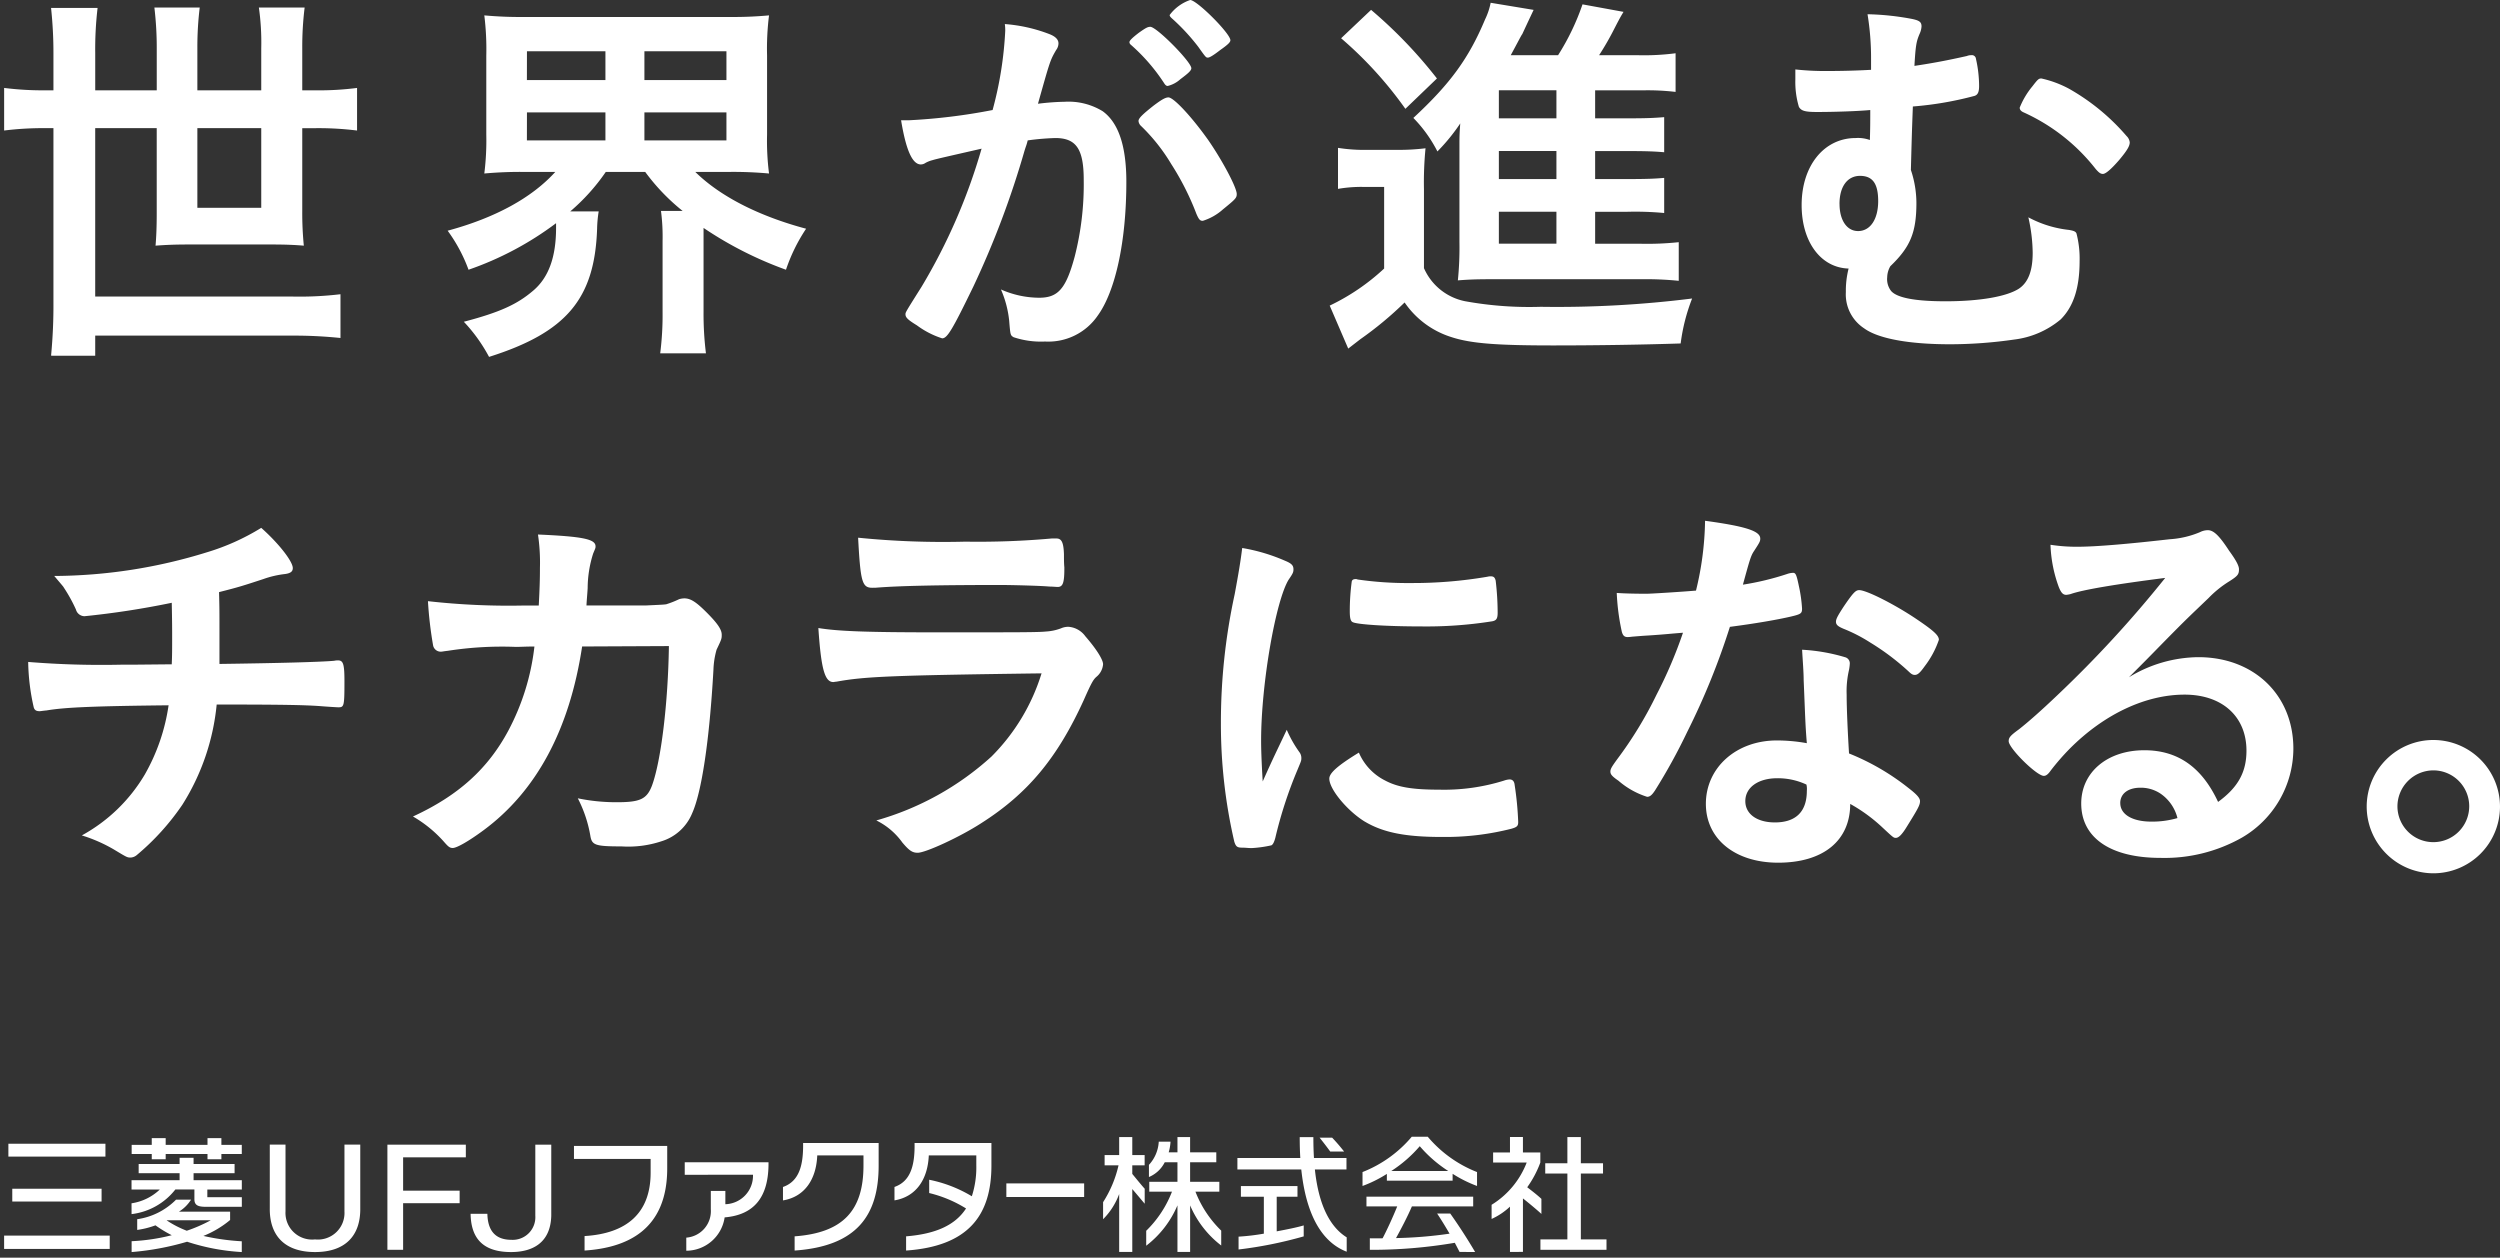
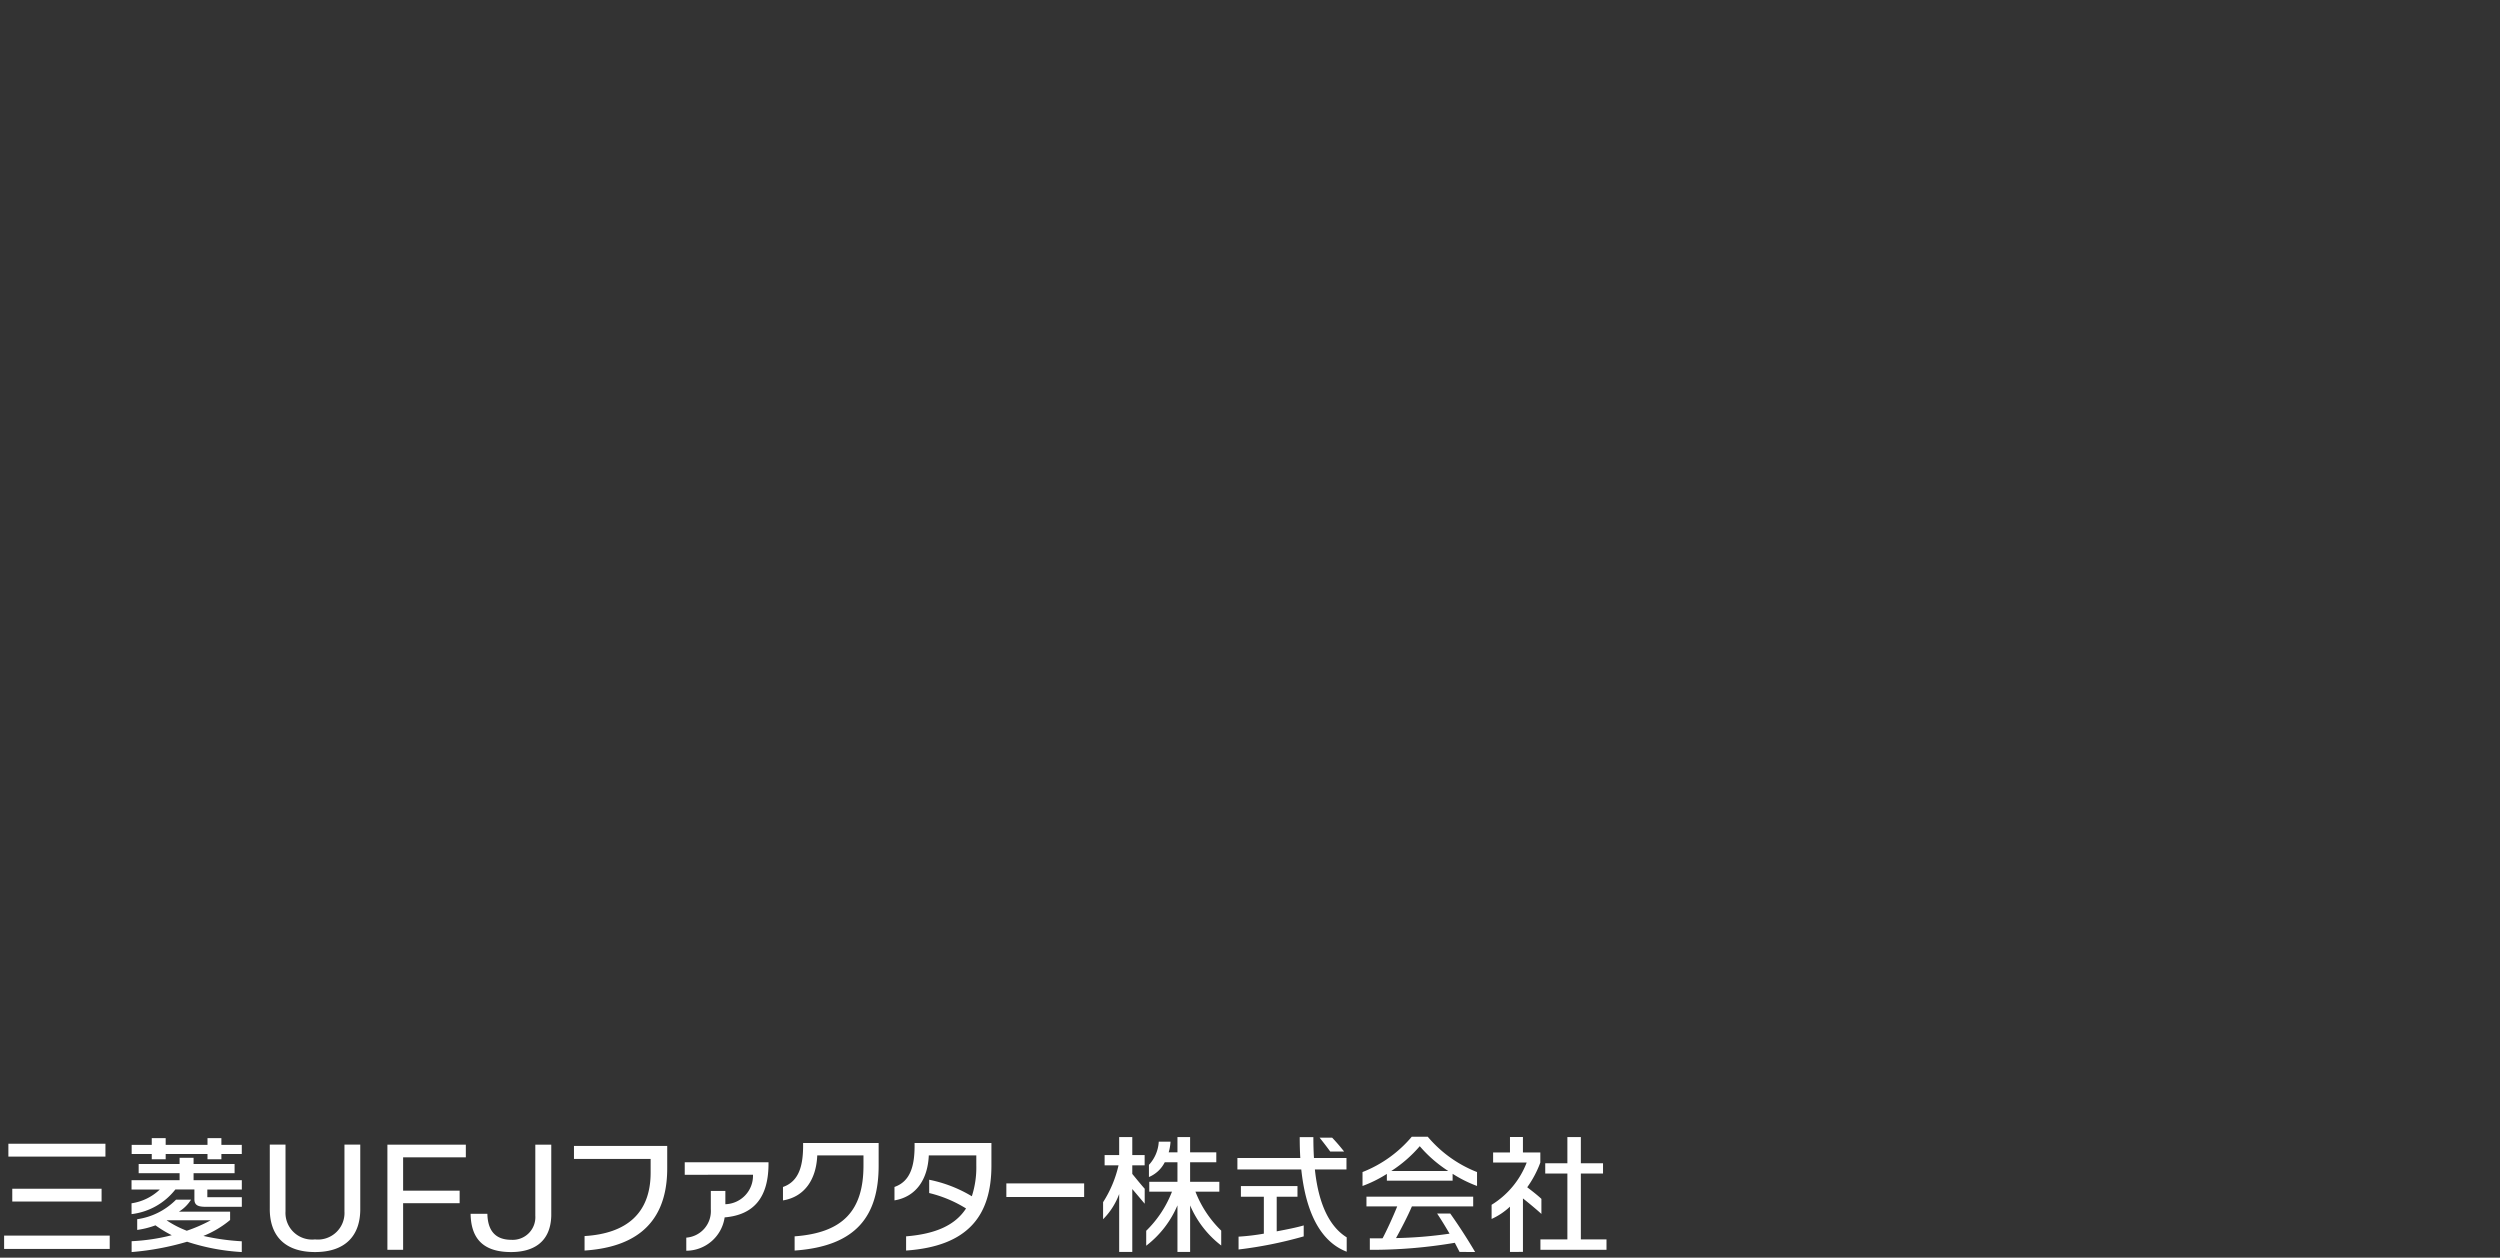
<svg xmlns="http://www.w3.org/2000/svg" width="303.5" height="152.684" viewBox="0 0 303.5 152.684">
  <rect x="0" y="0" width="303.5" height="152.684" fill="#333333" stroke="none" />
  <g id="Group_88765" data-name="Group 88765" transform="translate(-35.5 -80)">
    <g id="logo" transform="translate(36 217.625)">
-       <rect id="area" width="195" height="14" transform="translate(0.064 0.374)" fill="none" />
      <g id="社名ロゴ" transform="translate(0 0.374)">
        <path id="path" d="M8706.631-988.642h2.037c.057,2.691,1.629,3.157,2.932,3.157a2.747,2.747,0,0,0,2.887-2.924v-8.631h1.937v8.634c-.091,3.329-2.323,4.406-4.883,4.406C8708.263-984,8706.68-985.534,8706.631-988.642Zm-24.379-.719v-7.681h1.909v8.108a3.234,3.234,0,0,0,3.585,3.4,3.228,3.228,0,0,0,3.571-3.4v-8.108h1.919v7.681c.056,3.317-1.758,5.361-5.49,5.361S8682.2-986.045,8682.252-989.361Zm-10.037,4.107a33.168,33.168,0,0,1-6.736,1.255l0-1.318a24.244,24.244,0,0,0,4.872-.727,14.981,14.981,0,0,1-1.979-1.2,10.3,10.3,0,0,1-2.216.557v-1.3a8.276,8.276,0,0,0,4.718-2.374h1.819a4.558,4.558,0,0,1-1.467,1.456h6.209v1.016a12.081,12.081,0,0,1-3.244,1.932,27.934,27.934,0,0,0,4.661.65V-984A25.861,25.861,0,0,1,8672.215-985.254Zm-2.479-2.592a12.2,12.2,0,0,0,2.439,1.259,18.8,18.8,0,0,0,2.913-1.272h-5.331C8669.749-987.854,8669.74-987.854,8669.735-987.846Zm163.074,3.834v-5.5a8.184,8.184,0,0,1-2.229,1.495v-1.721a10.39,10.39,0,0,0,4.259-5.128h-4.076v-1.22h2.047v-1.878h1.573v1.878h2.112v1.22a12.593,12.593,0,0,1-1.591,3c.537.415,1.232.945,1.722,1.409l0,1.829c-.428-.4-1.509-1.311-2.241-1.881v6.488Zm-6.116,0c-.188-.353-.388-.751-.581-1.112a59.993,59.993,0,0,1-10.316.854v-1.4q.765.007,1.55,0c.479-.9,1.284-2.644,1.775-3.874h-3.734v-1.181h12.957v1.181h-7.44c-.511,1.205-1.4,2.9-1.929,3.847a51.248,51.248,0,0,0,6.5-.535c-.486-.835-.988-1.662-1.51-2.445h1.594c.94,1.331,1.946,2.85,3.02,4.669Zm-34.251,0v-5.656a12.134,12.134,0,0,1-3.793,4.9v-1.814a13.351,13.351,0,0,0,3.128-4.748h-2.756v-1.2h3.421V-994.9H8790.9a3.785,3.785,0,0,1-1.919,1.792v-1.478a4.487,4.487,0,0,0,1.192-2.816h1.429a5.826,5.826,0,0,1-.224,1.3h1.066v-1.856h1.535v1.856h3.179v1.2h-3.179v2.374h3.549v1.2h-2.9a13.29,13.29,0,0,0,3.128,4.725v1.809a12.114,12.114,0,0,1-3.775-4.87v5.651Zm-7.075,0v-7.036a8.459,8.459,0,0,1-1.953,3.064v-2.072a14.056,14.056,0,0,0,1.875-4.473H8783.6v-1.247h1.768v-2.185h1.591v2.185h1.5v1.247h-1.5v1.043c.483.587,1.067,1.311,1.508,1.8v1.819c-.194-.223-.924-1.107-1.508-1.78v7.63Zm22.107-10.011h-7.755v-1.394h7.637c-.048-.783-.072-1.65-.072-2.536h1.658c0,.891.024,1.76.072,2.536h3.947v1.394h-3.835c.485,4.605,1.992,7.07,3.863,8.238v1.743C8810.938-984.825,8808.215-987.066,8807.475-994.023Zm-74.661,8.273a3.226,3.226,0,0,0,2.979-3.449v-2.219h1.766v1.611a3.46,3.46,0,0,0,3.354-3.579l-8.286.005V-994.9h10.17c.047,4.237-1.747,6.388-5.326,6.692a4.726,4.726,0,0,1-4.655,4.048Zm13.152-.157c5.879-.429,8.36-3.135,8.36-8.6v-1.225h-5.612c-.12,2.943-1.559,5.035-4.161,5.462v-1.63c2-.7,2.484-2.688,2.443-5.337l9.171,0v2.727c0,6.066-2.649,9.8-10.2,10.327Zm-25.5-.034c5.081-.307,8.021-2.747,8.021-7.7v-1.667h-9.307l0-1.571H8730.5v2.732c0,7.571-5.023,9.638-10.034,9.964Zm39.035.034c3.63-.294,5.978-1.377,7.276-3.385a15.228,15.228,0,0,0-4.474-1.873v-1.613a16.172,16.172,0,0,1,5.178,2.006,11.364,11.364,0,0,0,.543-3.736v-1.228h-5.768c-.127,2.946-1.568,5.03-4.166,5.462v-1.63c2-.7,2.484-2.686,2.439-5.334h9.33v2.73c0,6.061-2.811,9.8-10.359,10.325Zm77.007,1.637v-1.264h3.272v-8h-2.688v-1.245h2.688v-3.181h1.636v3.181h2.691v1.245h-2.691v8h3.113v1.264Zm-139.977,0v-12.765h9.522v1.537h-7.614v4.045h6.861v1.524h-6.861v5.658Zm103.331-1.6a27.293,27.293,0,0,0,3.069-.363v-4.48h-2.786v-1.3h6.869v1.3h-2.522v4.2c1.269-.238,2.518-.491,3.278-.722v1.333a50.343,50.343,0,0,1-7.908,1.591ZM8650-984.375v-1.618h12.819v1.618Zm15.468-5.543a6.339,6.339,0,0,0,3.432-1.672h-3.432v-1.132h5.835v-.849h-4.969v-1.115h4.969v-.754H8673v.754h4.979v1.115H8673v.849h5.857v1.132h-4.187v.933h4.188v1.168h-3.905c-1.036,0-1.852.039-1.852-.906v-1.2h-2.314a7.942,7.942,0,0,1-5.315,2.99Zm-14.478-.211v-1.554h10.842v1.554Zm120.681-.552v-1.657h9.444v1.657Zm54.176-2.821v.835h-7.982v-.82a15.335,15.335,0,0,1-2.955,1.465v-1.689a14.967,14.967,0,0,0,5.979-4.289h1.94a14.956,14.956,0,0,0,5.983,4.289v1.689A15.544,15.544,0,0,1,8825.847-993.5Zm-7.439-.341h6.906a15.808,15.808,0,0,1-3.455-3.007A15.9,15.9,0,0,1,8818.407-993.844Zm-143.717-1.424v-.636h-5.078v.636h-1.69v-.636h-2.44v-1.11h2.44v-.813h1.69v.813h5.078v-.813h1.686v.813h2.476v1.11h-2.476v.636Zm-24.173-.317v-1.564H8662.3v1.564Zm160.474-.616c-.433-.589-.764-1.026-1.292-1.684h1.524c.539.572.882.967,1.454,1.684Z" transform="translate(-8650 998)" fill="#fff" stroke="rgba(0,0,0,0)" stroke-width="1" />
      </g>
    </g>
    <g id="LOGO_世界が進むチカラになる" transform="translate(36 80)">
-       <path id="path-2" data-name="path" d="M6186.818,9279.877a8.091,8.091,0,1,1,8.09,8.139A8.111,8.111,0,0,1,6186.818,9279.877Zm3.732,0a4.357,4.357,0,1,0,4.358-4.356A4.381,4.381,0,0,0,6190.55,9279.877Zm-83.956-.289c0-4.4,3.688-7.7,8.617-7.7a20.54,20.54,0,0,1,3.64.333c-.193-2.3-.193-3.207-.385-7.66,0-.908-.1-2.156-.191-3.686a22.317,22.317,0,0,1,5.218.909.766.766,0,0,1,.575.767,5.58,5.58,0,0,1-.095.766,11.479,11.479,0,0,0-.289,3.016c0,1.772.144,4.787.289,7.134a28.881,28.881,0,0,1,7.179,4.165c1.054.813,1.438,1.244,1.438,1.628,0,.479-.242.908-1.579,3.063-.577.959-1.007,1.391-1.343,1.391-.286,0-.286,0-1.626-1.248a19.585,19.585,0,0,0-3.926-2.872c0,4.454-3.258,7.135-8.76,7.135C6110.138,9286.723,6106.594,9283.851,6106.594,9279.588Zm4.789-.333c0,1.578,1.436,2.585,3.59,2.585,2.538,0,3.878-1.3,3.878-3.831a2.368,2.368,0,0,0-.048-.764,8.208,8.208,0,0,0-3.544-.769C6112.962,9276.477,6111.383,9277.578,6111.383,9279.255Zm40.779.287c0-3.785,3.163-6.465,7.661-6.465,4.071,0,6.99,2.06,8.953,6.273,2.439-1.772,3.446-3.639,3.446-6.225,0-4.116-2.919-6.8-7.516-6.8-4.693,0-9.719,2.345-13.885,6.51a28.813,28.813,0,0,0-2.344,2.683c-.334.477-.575.67-.861.67-.863,0-4.261-3.353-4.261-4.214,0-.431.193-.67,1.245-1.436,1.1-.861,2.681-2.25,4.691-4.167a140,140,0,0,0,13.069-14.216c-5.984.765-10,1.435-11.488,1.963a3.35,3.35,0,0,1-.528.094c-.384,0-.622-.237-.909-.957a16.438,16.438,0,0,1-1.006-5.122,20.449,20.449,0,0,0,3.255.24c2.3,0,6.174-.338,11.2-.909a11.265,11.265,0,0,0,3.687-.86,2.146,2.146,0,0,1,.957-.241c.67,0,1.341.574,2.585,2.489.909,1.244,1.2,1.867,1.2,2.249,0,.625-.143.814-1.2,1.485a12.983,12.983,0,0,0-2.49,2.011c-2.395,2.3-2.441,2.3-5.409,5.313-2.106,2.153-2.344,2.394-4.262,4.31a16.39,16.39,0,0,1,8.428-2.442c6.75,0,11.536,4.594,11.536,11.107a12.537,12.537,0,0,1-6.272,10.816,19.072,19.072,0,0,1-9.862,2.444C6155.706,9286.148,6152.162,9283.7,6152.162,9279.542Zm4.741-.051c0,1.391,1.484,2.251,3.78,2.251a10.906,10.906,0,0,0,3.16-.43,5.079,5.079,0,0,0-2.058-2.969,4.3,4.3,0,0,0-2.44-.717C6157.859,9277.627,6156.9,9278.344,6156.9,9279.491Zm-243.543,5.653a18.427,18.427,0,0,0-3.926-1.727,20.053,20.053,0,0,0,7.661-7.42,23.8,23.8,0,0,0,2.872-8.377c-8.9.1-12.543.238-14.794.622-.525.048-.718.095-.861.095-.43,0-.62-.142-.718-.479a26.44,26.44,0,0,1-.671-5.5,109.759,109.759,0,0,0,11.3.333h1.342l4.787-.047c.048-1.1.048-1.771.048-3.542,0-.432,0-1.725-.048-3.926a103.321,103.321,0,0,1-10.583,1.63,1.093,1.093,0,0,1-1.051-.815,18.708,18.708,0,0,0-1.483-2.682c0-.049-.384-.479-1.149-1.389a63.351,63.351,0,0,0,18.529-2.873,27.691,27.691,0,0,0,6.6-2.967c2.106,1.866,3.831,4.069,3.831,4.883,0,.43-.287.622-.909.717a11.856,11.856,0,0,0-2.681.622c-2.489.816-2.918.958-5.363,1.579.05,1.871.05,2.159.05,4.7v4.019c7.132-.095,12.4-.238,13.93-.384a1.908,1.908,0,0,1,.479-.045c.623,0,.765.477.765,2.534,0,3.065-.047,3.16-.765,3.16-.1,0-1.63-.095-2.154-.143-2.013-.144-4.836-.194-12.592-.194a27.788,27.788,0,0,1-4.165,12.161,29.771,29.771,0,0,1-5.554,6.131,1.263,1.263,0,0,1-.718.286C5914.941,9286.1,5914.941,9286.1,5913.359,9285.145Zm95.685-.866a8.481,8.481,0,0,0-3.158-2.679,34.811,34.811,0,0,0,13.978-7.755,24.431,24.431,0,0,0,6.08-10.1c-18.144.24-21.5.386-24.894,1.008-.1,0-.334.047-.384.047-1.052,0-1.483-1.629-1.817-6.558,2.344.382,5.647.524,14.554.524,9.573,0,12.158,0,13.069-.1a6.09,6.09,0,0,0,1.819-.382,2.209,2.209,0,0,1,.909-.193,2.776,2.776,0,0,1,2.059,1.15c1.293,1.484,2.155,2.823,2.155,3.4a2.2,2.2,0,0,1-.815,1.531c-.382.338-.623.768-1.532,2.823-3.207,7.037-6.8,11.348-12.445,14.939-2.586,1.675-6.75,3.59-7.71,3.59C6010.241,9285.525,6009.86,9285.239,6009.044,9284.278Zm42.216.672c-.239,0-.575-.048-.957-.048-.623,0-.766-.144-.957-.718a63.141,63.141,0,0,1-1.628-14.359,73.205,73.205,0,0,1,1.675-15.7c.479-2.585.718-4.022.911-5.6a22.068,22.068,0,0,1,5.17,1.535c.813.334,1.052.572,1.052,1.053,0,.333-.047.477-.575,1.244-1.579,2.536-3.351,12.686-3.351,19.531,0,1.1.05,2.587.193,4.979,1.34-3.016,1.818-3.926,2.919-6.272a14.385,14.385,0,0,0,1.579,2.776,1.191,1.191,0,0,1,.193.669c0,.336-.047.388-.479,1.438a51.652,51.652,0,0,0-2.681,8.236c-.143.524-.289.813-.48.908a14.371,14.371,0,0,1-2.394.334Zm-97.7-.573a15.16,15.16,0,0,0-3.926-3.257c5.507-2.535,9.1-5.791,11.584-10.435a28.642,28.642,0,0,0,3.162-10.2c-1.007,0-1.724.047-2.249.047a42.8,42.8,0,0,0-8.283.476c-.479.052-.669.1-.765.1a.94.94,0,0,1-1.007-.768,47.735,47.735,0,0,1-.623-5.36,87.954,87.954,0,0,0,11.777.526h1.676c.1-1.913.143-3.063.143-4.594a23.257,23.257,0,0,0-.238-4.024c5.552.243,6.988.576,6.988,1.439,0,.188,0,.188-.286.86a14.044,14.044,0,0,0-.671,4.212c-.048.813-.1,1.244-.146,2.106h7.134c2.155-.1,2.155-.1,2.538-.145a11.421,11.421,0,0,0,1.578-.621,2.42,2.42,0,0,1,.624-.1c.768,0,1.436.429,2.73,1.725s1.817,2.058,1.817,2.682c0,.477,0,.524-.623,1.818a10.032,10.032,0,0,0-.382,2.441c-.479,8.569-1.436,14.889-2.585,17.425a5.874,5.874,0,0,1-3.732,3.4,12.74,12.74,0,0,1-4.839.621c-3.158,0-3.59-.145-3.78-1.244a15.584,15.584,0,0,0-1.531-4.595,22.875,22.875,0,0,0,4.787.476c2.776,0,3.592-.381,4.214-2.008,1.1-2.967,1.961-10.006,2.058-16.948l-10.534.05c-1.528,10.1-5.552,17.565-11.967,22.308-1.817,1.341-3.255,2.153-3.732,2.153C5954.142,9284.95,5953.949,9284.807,5953.565,9284.377Zm111.626-2.635c-2.105-1.29-4.308-3.926-4.308-5.219,0-.668,1-1.578,3.59-3.159a6.77,6.77,0,0,0,3.208,3.4c1.533.813,3.352,1.1,6.558,1.1a24.335,24.335,0,0,0,7.851-1.1,2.453,2.453,0,0,1,.671-.143c.336,0,.574.188.622.669a38.758,38.758,0,0,1,.432,4.5c0,.479-.146.621-.814.814a32.5,32.5,0,0,1-8.426,1C6070.171,9283.61,6067.442,9283.083,6065.191,9281.742Zm30.776-4.977c-.766-.527-.959-.768-.959-1.1s.193-.623.816-1.484a47.785,47.785,0,0,0,4.787-7.852,54.288,54.288,0,0,0,3.208-7.517c-1.868.143-2.011.191-4.214.335-.861.049-1.388.1-1.96.144a5.049,5.049,0,0,1-.527.048c-.384,0-.575-.143-.718-.621a27.159,27.159,0,0,1-.622-4.739c.525.048,1.913.1,3.637.1.528,0,4.31-.239,5.984-.383a37.59,37.59,0,0,0,1.1-8.476c4.93.672,6.7,1.245,6.7,2.156,0,.333-.047.431-.765,1.533-.384.572-.525,1.1-1.34,4.067a33.56,33.56,0,0,0,5.361-1.294,2.386,2.386,0,0,1,.72-.142c.334,0,.43.239.718,1.628a17,17,0,0,1,.381,2.726c0,.574-.143.673-1.387.962-1.629.381-4.406.858-7.373,1.241a86.93,86.93,0,0,1-5.171,12.735,70.452,70.452,0,0,1-3.924,7.134c-.383.572-.623.765-.957.765A9.829,9.829,0,0,1,6095.967,9276.766Zm35.235-13.26a29.4,29.4,0,0,0-4.644-3.5,19.078,19.078,0,0,0-3.255-1.677c-.67-.286-.911-.478-.911-.859,0-.336.241-.765.958-1.866,1.147-1.678,1.436-1.963,1.866-1.963.911,0,4.452,1.819,6.99,3.541,2.058,1.391,2.68,1.962,2.68,2.49a11.218,11.218,0,0,1-1.721,3.207c-.575.813-.864,1.054-1.2,1.054C6131.727,9263.936,6131.536,9263.839,6131.2,9263.506Zm-67.5-5.987c-.238-.144-.333-.478-.333-1.338a26.752,26.752,0,0,1,.239-3.592c.047-.191.19-.289.479-.289a.494.494,0,0,1,.238.051,42.366,42.366,0,0,0,6.463.429,53.651,53.651,0,0,0,9.286-.765,1.482,1.482,0,0,1,.433-.048c.336,0,.477.145.574.525a33.8,33.8,0,0,1,.239,3.879c0,.718-.144.957-.672,1.055a50.914,50.914,0,0,1-8.663.62C6067.872,9258.046,6064.187,9257.808,6063.708,9257.519Zm-58.3-4.165c-1.242,0-1.435-.718-1.721-6.078a103.287,103.287,0,0,0,13.021.479,100.638,100.638,0,0,0,10.484-.384h.575c.62,0,.861.479.908,1.915,0,.575,0,1.1.047,1.58v.189c0,1.724-.19,2.2-.812,2.2-.193,0-.575-.047-1.007-.047-.909-.095-4.5-.192-5.984-.192-7.181,0-12.3.1-15.127.335Zm-49.592-32.292c4.357-1.147,6.463-2.1,8.426-3.78,1.868-1.581,2.776-4.069,2.776-7.613v-.574a38.689,38.689,0,0,1-10.627,5.65,19.114,19.114,0,0,0-2.536-4.739c5.838-1.579,10.244-4.021,13.069-7.135h-3.782a48.179,48.179,0,0,0-4.836.192,32.408,32.408,0,0,0,.241-4.739v-9.577a33.348,33.348,0,0,0-.241-4.881,48.349,48.349,0,0,0,4.98.193h24.653a47.972,47.972,0,0,0,4.933-.193,32.415,32.415,0,0,0-.239,4.881v9.577a31.471,31.471,0,0,0,.239,4.739,47.957,47.957,0,0,0-4.885-.192h-4.067c3.015,2.968,7.707,5.363,13.452,6.895a20.972,20.972,0,0,0-2.443,4.979,45.231,45.231,0,0,1-10.007-5.076v10.15a39.136,39.136,0,0,0,.291,5.075h-5.554a36.949,36.949,0,0,0,.289-5.075v-8.568a23.9,23.9,0,0,0-.194-3.641h2.633a25.02,25.02,0,0,1-4.548-4.739h-4.786a24.489,24.489,0,0,1-4.31,4.788h3.449a15.081,15.081,0,0,0-.193,2.106c-.286,8.521-3.734,12.592-13.117,15.56A19.568,19.568,0,0,0,5955.812,9221.062Zm21.927-22.021h9.958v-3.4h-9.958Zm-14.266,0H5973v-3.4h-9.527Zm14.266-7.323h9.958v-3.494h-9.958Zm-14.266,0H5973v-3.494h-9.527ZM5905.7,9225.18a64.084,64.084,0,0,0,.289-6.462v-21.161h-.911a37.962,37.962,0,0,0-5.075.287v-5.171a37.911,37.911,0,0,0,5.075.29h.911v-4.5a51.631,51.631,0,0,0-.289-5.5h5.648a42.852,42.852,0,0,0-.286,5.5v4.5h7.468v-5.028a41.3,41.3,0,0,0-.287-5.025h5.505a39.619,39.619,0,0,0-.287,4.93v5.124h7.756v-5.124a30.079,30.079,0,0,0-.289-4.93h5.556a39.128,39.128,0,0,0-.289,4.93v5.124h1.628a36.113,36.113,0,0,0,5.025-.29v5.171a37.653,37.653,0,0,0-5.025-.287h-1.628v10.1a40.673,40.673,0,0,0,.19,4.163c-1.15-.095-2.3-.142-3.828-.142h-10.2c-1.582,0-2.729.047-3.974.142q.143-1.578.144-3.875v-10.39h-7.468V9218h23.983a41.727,41.727,0,0,0,5.793-.283v5.313a54.68,54.68,0,0,0-5.793-.288H5911.06v2.442Zm17.761-17.953h7.756v-9.671h-7.756Zm137.466,11.872a26.243,26.243,0,0,0,6.608-4.5v-9.908h-2.49a16.493,16.493,0,0,0-3.111.237v-4.979a20.32,20.32,0,0,0,3.639.241h3.446a26.471,26.471,0,0,0,3.541-.191,42.488,42.488,0,0,0-.19,4.978v9.574a6.923,6.923,0,0,0,5.027,4.022,43.508,43.508,0,0,0,9.145.671,131.752,131.752,0,0,0,18.382-1.007,22.749,22.749,0,0,0-1.39,5.457c-4.453.145-9.955.24-15.462.24-6.9,0-10-.24-12.351-1.006a10.777,10.777,0,0,1-5.7-4.211,42.855,42.855,0,0,1-5.362,4.452c-.432.333-1.051.812-1.483,1.149Zm64.909,2.778a4.922,4.922,0,0,1-2.249-4.406,11.08,11.08,0,0,1,.333-2.871c-3.35-.095-5.7-3.207-5.7-7.709,0-4.785,2.729-8.135,6.559-8.135a4.253,4.253,0,0,1,1.724.238c.048-1.341.048-2.539.048-3.638-1.485.143-4.4.238-6.463.238-1.483,0-1.915-.143-2.2-.622a10.541,10.541,0,0,1-.432-3.3v-1.244a33.378,33.378,0,0,0,3.926.191c1.629,0,3.592-.049,5.266-.145v-1.29a32.921,32.921,0,0,0-.429-5.458,32.371,32.371,0,0,1,5.409.573c.908.191,1.146.385,1.146.91a2.473,2.473,0,0,1-.238.909c-.381.909-.479,1.342-.623,3.879,2.252-.337,4.021-.673,6.369-1.2a1.331,1.331,0,0,1,.526-.1.493.493,0,0,1,.572.434,15.11,15.11,0,0,1,.384,3.3c0,.72-.143,1.054-.527,1.2a41.215,41.215,0,0,1-7.515,1.294c-.1,2.632-.145,4.021-.239,7.709a12.7,12.7,0,0,1,.67,3.972c0,3.592-.718,5.362-3.161,7.706a2.744,2.744,0,0,0-.384,1.341,2.331,2.331,0,0,0,.479,1.676c.718.814,2.872,1.245,6.606,1.245,4.165,0,7.42-.575,8.9-1.53,1.149-.769,1.676-2.2,1.676-4.356a20.012,20.012,0,0,0-.527-4.309,13.445,13.445,0,0,0,4.932,1.531c.574.1.813.191.912.429a12.146,12.146,0,0,1,.379,3.353c0,3.3-.764,5.554-2.3,7.084a10.81,10.81,0,0,1-5.647,2.444,54.874,54.874,0,0,1-7.8.573C6131.293,9223.792,6127.558,9223.122,6125.833,9221.877Zm-3.016-15.128c0,2.011.91,3.3,2.25,3.3,1.485,0,2.442-1.437,2.442-3.64,0-2.105-.668-3.061-2.2-3.061S6122.817,9204.641,6122.817,9206.749Zm-100.276,16.183c-.384-.242-.384-.242-.53-2.011a12.681,12.681,0,0,0-1-3.785,11.515,11.515,0,0,0,4.642,1.007c2.3,0,3.257-1.1,4.309-4.979a35.425,35.425,0,0,0,1.1-9.334c0-3.735-.911-5.074-3.448-5.074a30.714,30.714,0,0,0-3.351.286c-.142.574-.191.624-.385,1.243a109.376,109.376,0,0,1-6.222,16.516c-2.536,5.222-3.158,6.272-3.78,6.272a10.523,10.523,0,0,1-3.065-1.577c-1.1-.672-1.388-.96-1.388-1.343,0-.239,0-.239,1.96-3.353a70.441,70.441,0,0,0,7.279-16.754c-3.542.814-5.5,1.245-5.936,1.389a3.6,3.6,0,0,0-.863.334,1.021,1.021,0,0,1-.572.193c-1.054,0-1.82-1.821-2.4-5.361h.909a71.422,71.422,0,0,0,10.2-1.245,44.749,44.749,0,0,0,1.534-9.622,5.284,5.284,0,0,0-.05-.815,18.91,18.91,0,0,1,5.361,1.2c.766.287,1.152.669,1.152,1.147a1.381,1.381,0,0,1-.289.814c-.718,1.244-.718,1.244-2.2,6.513a29.848,29.848,0,0,1,3.255-.241,7.939,7.939,0,0,1,4.6,1.149c1.917,1.39,2.874,4.213,2.874,8.569,0,7.134-1.292,13.26-3.5,16.278a7.262,7.262,0,0,1-6.369,3.111A10.459,10.459,0,0,1,6022.541,9222.932Zm76.2-7.038H6080.7c-2.108,0-3.016.047-4.214.142a40.036,40.036,0,0,0,.191-4.643v-11.681c0-.956,0-1.484.1-2.729a23.362,23.362,0,0,1-2.774,3.4,16.486,16.486,0,0,0-2.921-4.068c4.5-4.164,6.749-7.277,8.712-11.97a8.289,8.289,0,0,0,.673-2.01l5.215.863c-.766,1.626-.766,1.626-1.388,2.965-.048,0-.478.864-1.389,2.538h5.746a28.919,28.919,0,0,0,2.967-6.174l4.979.911c-.289.478-.432.715-1.1,2.011a34,34,0,0,1-1.867,3.252h4.739a29.329,29.329,0,0,0,4.548-.238v4.693a28.753,28.753,0,0,0-3.875-.191h-5.891v3.4h3.782c2.585,0,3.351-.048,4.6-.144v4.26c-1.2-.1-2.109-.143-4.6-.143h-3.782v3.4h3.782c2.585,0,3.5-.048,4.6-.143v4.262a37.7,37.7,0,0,0-4.6-.146h-3.782v3.878h5.507a36.375,36.375,0,0,0,4.643-.19v4.69A40.1,40.1,0,0,0,6098.745,9215.894Zm-17.281-4.311h6.988v-3.878h-6.988Zm0-7.85h6.988v-3.4h-6.988Zm0-7.373h6.988v-3.4h-6.988Zm-36.76,11.491a32.813,32.813,0,0,0-3.014-5.939,22.337,22.337,0,0,0-3.687-4.643.921.921,0,0,1-.286-.574c0-.335.431-.764,1.819-1.866.956-.718,1.436-1.006,1.817-1.006.625,0,2.777,2.3,4.789,5.122,1.674,2.4,3.5,5.793,3.5,6.606,0,.479-.147.622-1.676,1.867a6.619,6.619,0,0,1-2.442,1.389C6045.184,9208.808,6045.04,9208.665,6044.7,9207.852Zm109.232-5.314a23.248,23.248,0,0,0-8.762-6.895c-.334-.144-.48-.334-.48-.575a9.714,9.714,0,0,1,1.535-2.582c.669-.865.765-.96,1.1-.96a13.065,13.065,0,0,1,3.351,1.245,26.176,26.176,0,0,1,6.988,5.745,1.24,1.24,0,0,1,.384.766c0,.431-.287.957-1.293,2.154-.957,1.1-1.626,1.677-1.962,1.677C6154.511,9203.112,6154.318,9202.966,6153.936,9202.537Zm-91.623-15.894,3.639-3.447a56.111,56.111,0,0,1,7.994,8.329l-3.831,3.685A47.245,47.245,0,0,0,6062.313,9186.644Zm-21.484,5.456a22.5,22.5,0,0,0-4.069-4.689.417.417,0,0,1-.145-.29c0-.19.335-.525,1.149-1.149.815-.571,1.052-.717,1.388-.717.765,0,4.979,4.261,4.979,5.028,0,.285-.383.621-1.339,1.338a3.5,3.5,0,0,1-1.534.814C6041.117,9192.435,6040.972,9192.34,6040.829,9192.1Zm4.117-4.451a25.119,25.119,0,0,0-3.209-3.449c-.143-.141-.238-.239-.238-.381a5.216,5.216,0,0,1,2.49-1.82c.813,0,4.882,4.07,4.882,4.884,0,.238-.286.528-1.245,1.2-.86.668-1.292.91-1.483.91C6045.9,9188.988,6045.9,9188.988,6044.946,9187.648Z" transform="translate(-5900.001 -9181.998)" fill="#fff" />
-     </g>
+       </g>
  </g>
</svg>